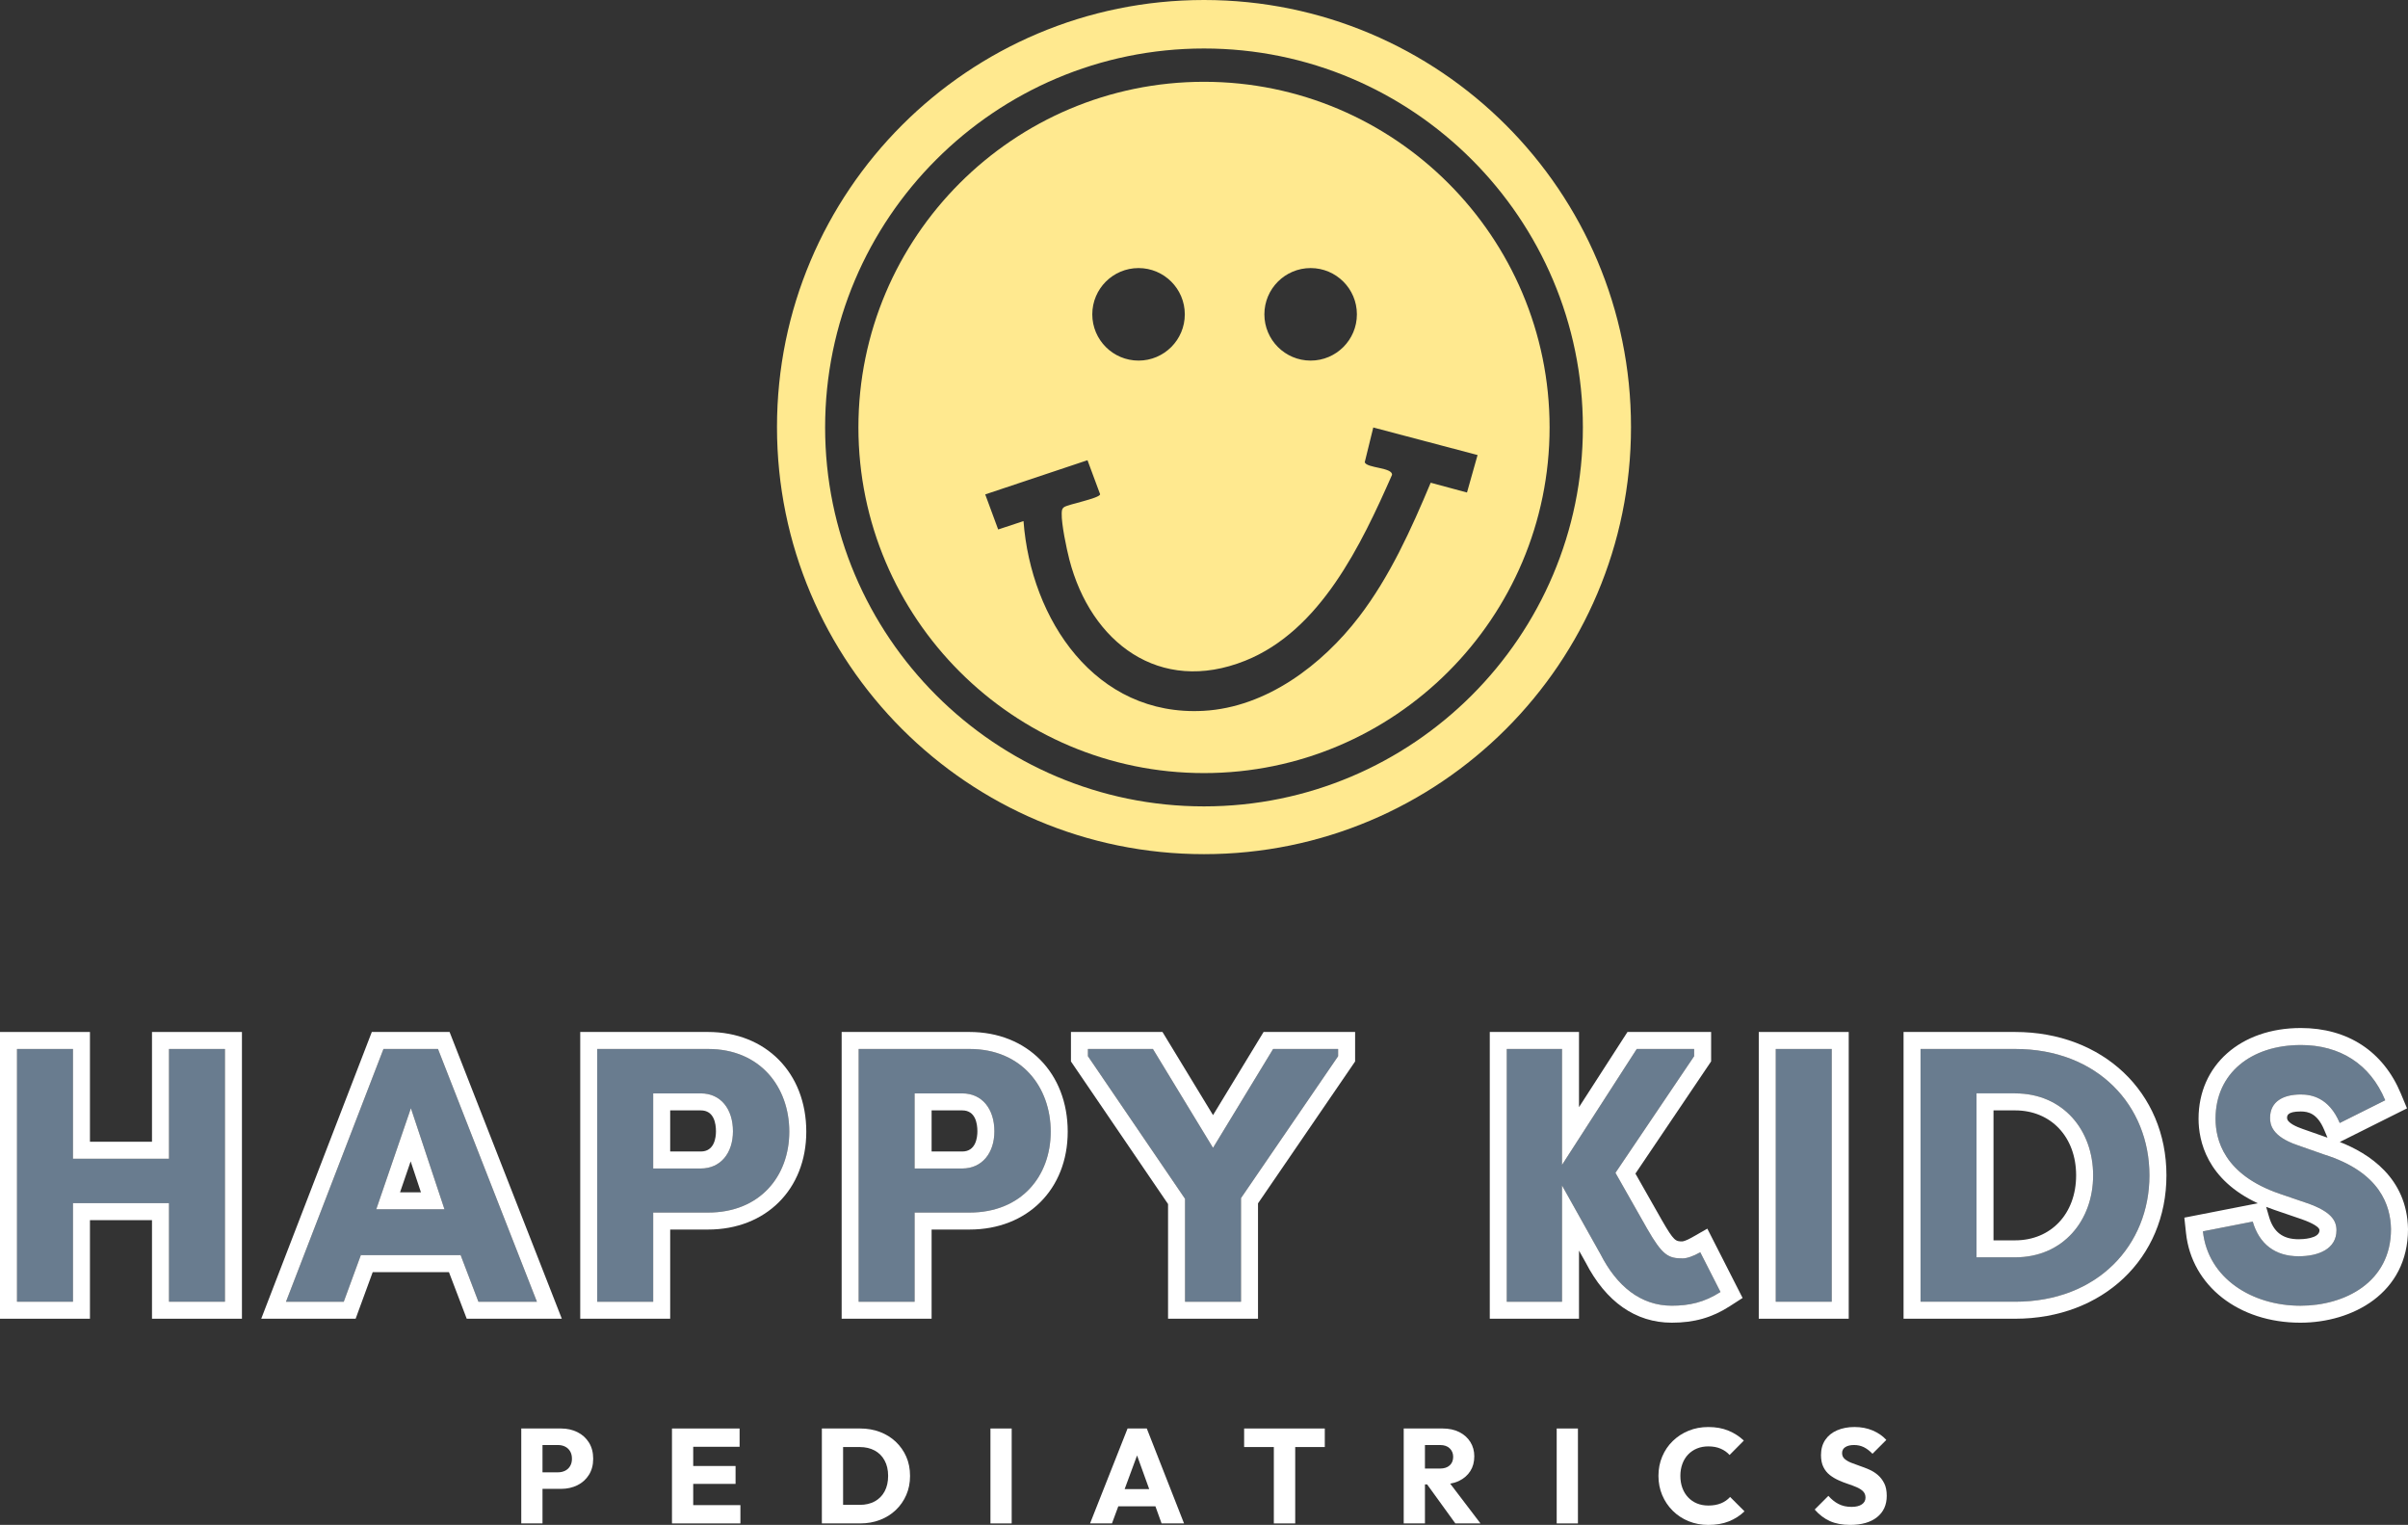
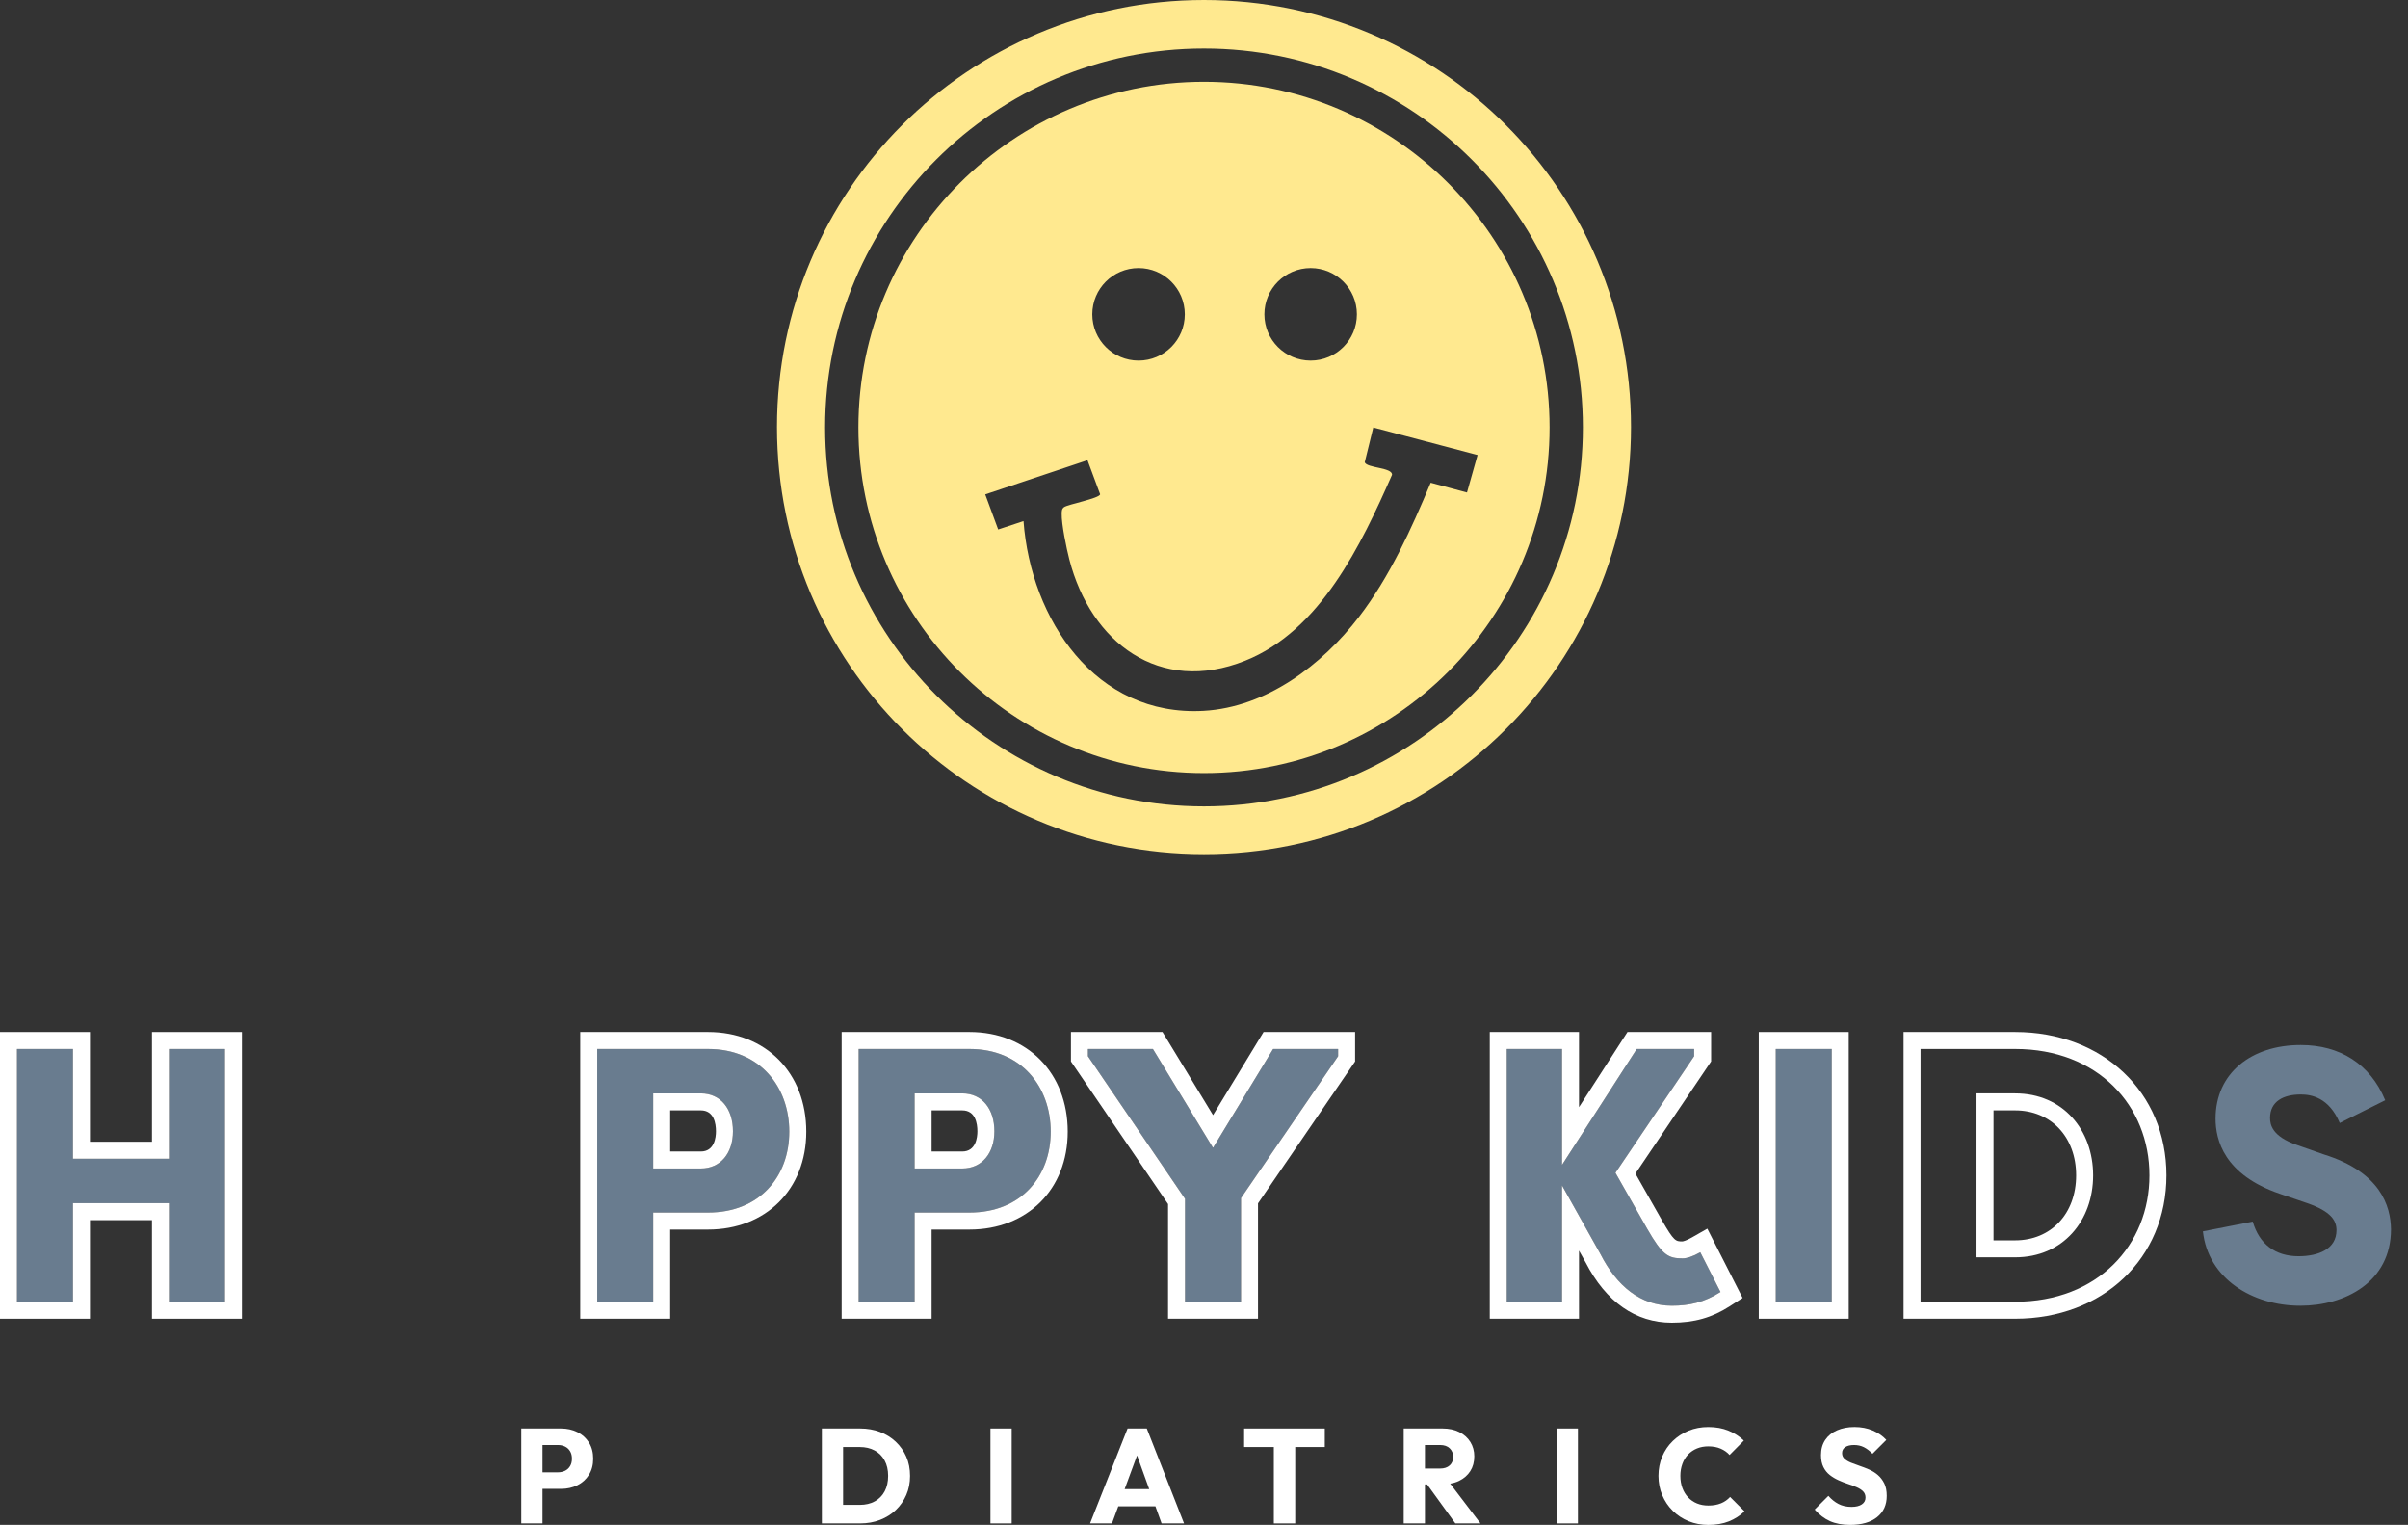
<svg xmlns="http://www.w3.org/2000/svg" id="Layer_2" viewBox="0 0 283.348 179.403">
  <rect x="0" y="0" width="283.348" height="179.403" fill="#333333" stroke="none" />
  <g id="Components">
    <g id="_071e781d-26c5-4a67-a89d-a9c19c20fc07_7">
      <path d="M67.942,168.489c-.575-.285-1.216-.427-1.922-.427h-4.683v11.168h2.499v-4.066h2.183c.707,0,1.347-.142,1.922-.426.574-.285,1.028-.694,1.36-1.227.333-.532.499-1.163.499-1.89,0-.738-.166-1.373-.499-1.906-.332-.533-.786-.942-1.36-1.226ZM67.079,172.491c-.147.243-.345.425-.593.545-.248.121-.524.182-.831.182h-1.819v-3.211h1.819c.306,0,.583.061.831.182.248.121.446.303.593.545.148.243.222.538.222.886,0,.338-.074.627-.222.87Z" style="fill:#fff;" />
-       <polygon points="81.57 174.579 86.553 174.579 86.553 172.475 81.57 172.475 81.57 170.213 87.028 170.213 87.028 168.062 81.57 168.062 80.985 168.062 79.071 168.062 79.071 179.23 80.985 179.23 81.57 179.23 87.123 179.23 87.123 177.078 81.57 177.078 81.57 174.579" style="fill:#fff;" />
      <path d="M105.401,169.619c-.533-.501-1.155-.886-1.867-1.155-.712-.269-1.49-.403-2.333-.403h-4.493v11.168h4.524c.833,0,1.606-.137,2.317-.411.712-.274,1.331-.662,1.859-1.163.527-.501.938-1.092,1.234-1.772.295-.68.443-1.426.443-2.238,0-.833-.147-1.587-.443-2.262-.296-.675-.71-1.263-1.242-1.764ZM104.096,175.457c-.275.511-.663.904-1.163,1.179-.501.274-1.089.411-1.764.411h-1.962v-6.802h1.962c.664,0,1.247.135,1.748.404.501.269.891.659,1.17,1.171.279.512.419,1.115.419,1.811,0,.706-.137,1.316-.411,1.828Z" style="fill:#fff;" />
      <rect x="116.545" y="168.062" width="2.499" height="11.168" style="fill:#fff;" />
      <path d="M132.681,168.062l-4.414,11.168h2.579l.742-2.009h4.371l.724,2.009h2.642l-4.382-11.168h-2.262ZM132.335,175.196l1.463-3.964,1.43,3.964h-2.893Z" style="fill:#fff;" />
      <polygon points="146.396 170.244 149.892 170.244 149.892 179.23 152.407 179.23 152.407 170.244 155.888 170.244 155.888 168.062 146.396 168.062 146.396 170.244" style="fill:#fff;" />
      <path d="M171.675,174.231c.569-.274,1.012-.656,1.329-1.147.316-.491.475-1.073.475-1.748,0-.632-.156-1.196-.467-1.693-.311-.495-.746-.883-1.305-1.163-.559-.279-1.213-.419-1.961-.419h-4.572v11.168h2.499v-4.588h.256l3.32,4.588h2.958l-3.564-4.68c.373-.068.721-.168,1.034-.319ZM167.672,170.007h1.788c.485,0,.862.132,1.13.395.269.264.404.596.404.996,0,.422-.137.757-.411,1.005-.275.248-.654.372-1.139.372h-1.772v-2.768Z" style="fill:#fff;" />
      <rect x="183.175" y="168.062" width="2.499" height="11.168" style="fill:#fff;" />
      <path d="M202.505,176.865c-.421.174-.917.261-1.486.261-.486,0-.928-.082-1.329-.245-.401-.163-.749-.401-1.044-.712-.296-.311-.522-.68-.68-1.108-.158-.426-.238-.904-.238-1.431,0-.506.079-.975.238-1.408.158-.432.385-.801.68-1.107.295-.306.643-.54,1.044-.704.401-.164.844-.245,1.329-.245.548,0,1.03.089,1.448.269.416.18.767.426,1.051.744l1.677-1.693c-.517-.496-1.12-.886-1.811-1.171-.691-.285-1.48-.427-2.365-.427-.844,0-1.619.146-2.326.436-.707.29-1.326.693-1.859,1.21s-.947,1.126-1.242,1.827c-.295.702-.443,1.458-.443,2.27,0,.813.148,1.569.443,2.27.295.701.709,1.316,1.242,1.843.533.528,1.155.936,1.867,1.226.712.29,1.485.435,2.318.435.917,0,1.724-.14,2.42-.419.696-.279,1.308-.672,1.835-1.179l-1.693-1.693c-.295.327-.653.578-1.076.752Z" style="fill:#fff;" />
      <path d="M221.718,174.516c-.195-.39-.446-.717-.751-.981-.306-.264-.646-.477-1.021-.641-.374-.164-.749-.309-1.123-.435-.374-.127-.717-.254-1.029-.38-.311-.127-.561-.277-.751-.451-.19-.174-.285-.398-.285-.672,0-.306.127-.54.38-.704.253-.164.595-.245,1.028-.245.422,0,.804.084,1.147.253.342.169.683.427,1.02.776l1.63-1.629c-.422-.464-.954-.833-1.598-1.108-.643-.274-1.361-.411-2.151-.411-.759,0-1.44.13-2.041.388-.601.259-1.068.636-1.4,1.131-.332.496-.498,1.092-.498,1.787,0,.56.096,1.028.285,1.408.19.38.44.691.751.934.311.243.654.448,1.029.616.374.169.746.315,1.115.435.369.121.711.251,1.029.388.316.138.566.301.751.491s.277.432.277.728c0,.338-.145.604-.435.799-.29.195-.693.292-1.21.292-.58,0-1.089-.113-1.527-.341-.438-.226-.836-.545-1.195-.957l-1.613,1.613c.538.612,1.137,1.066,1.796,1.361.659.295,1.452.443,2.381.443,1.35,0,2.404-.303,3.164-.91.759-.606,1.139-1.441,1.139-2.507,0-.59-.098-1.081-.292-1.471Z" style="fill:#fff;" />
      <path d="M141.674,9.623c-22.423,0-40.665,18.242-40.665,40.665s18.242,40.665,40.665,40.665,40.665-18.242,40.665-40.665-18.242-40.665-40.665-40.665ZM154.222,31.538c3.006,0,5.443,2.437,5.443,5.443s-2.437,5.443-5.443,5.443-5.443-2.437-5.443-5.443,2.437-5.443,5.443-5.443ZM133.972,31.538c3.006,0,5.443,2.437,5.443,5.443s-2.437,5.443-5.443,5.443-5.443-2.437-5.443-5.443,2.437-5.443,5.443-5.443ZM168.35,56.792c-2.293,5.471-4.805,11.043-8.433,15.777-4.334,5.655-10.899,10.649-18.287,11.06-12.754.709-20.331-10.772-21.194-22.321l-2.982.984-1.523-4.125,12.034-4.023,1.488,4.011c-.102.491-3.797,1.174-4.254,1.516-.266.2-.26.46-.268.757-.037,1.219.568,4.122.898,5.398,2.527,9.77,10.62,15.938,20.691,11.908,8.862-3.548,13.652-13.646,17.278-21.864.087-.889-2.996-.784-3.21-1.488l1.005-4.088,12.272,3.241-1.245,4.409-4.27-1.151Z" style="fill:#ffe98f;" />
      <path d="M141.674,0c-27.75,0-50.246,22.496-50.246,50.245s22.496,50.246,50.246,50.246,50.245-22.496,50.245-50.246S169.424,0,141.674,0ZM141.674,94.871c-24.583,0-44.583-20-44.583-44.583S117.091,5.705,141.674,5.705s44.583,20,44.583,44.583-20,44.583-44.583,44.583Z" style="fill:#ffe98f;" />
      <path d="M19.885,153.149v-11.598h-11.3v11.598H2v-29.736h6.585v12.914h11.3v-12.914h6.584v29.736h-6.584Z" style="fill:#95b7da; opacity:.55;" />
      <path d="M26.469,123.412v29.736h-6.584v-11.598h-11.3v11.598H2v-29.736h6.585v12.914h11.3v-12.914h6.584M28.469,121.412h-10.584v12.914h-7.3v-12.914H0v33.736h10.585v-11.598h7.3v11.598h10.584v-33.736h0Z" style="fill:#fff;" />
-       <path d="M33.653,153.149l11.47-29.736h6.414l11.641,29.736h-6.883l-2.123-5.564v.084h-11.683v-.084l-2.039,5.564h-6.797ZM44.273,142.274h8.029l-3.951-11.895-4.078,11.895Z" style="fill:#95b7da; opacity:.55;" />
-       <path d="M51.537,123.412l11.641,29.736h-6.883l-2.123-5.564v.084h-11.683v-.084l-2.039,5.564h-6.797l11.47-29.736h6.414M44.273,142.274h8.029l-3.951-11.895-4.078,11.895M52.902,121.412h-9.151l-.494,1.28-11.47,29.736-1.049,2.72h11.109l.481-1.312,1.528-4.169h8.971l1.6,4.193.491,1.287h11.191l-1.068-2.729-11.641-29.736-.498-1.271h0ZM47.074,140.274l1.248-3.64,1.209,3.64h-2.457Z" style="fill:#fff;" />
      <path d="M70.275,153.149v-29.736h13.042c6.159,0,9.558,4.503,9.558,9.729s-3.44,9.516-9.558,9.516h-6.457v10.492h-6.585ZM82.468,137.473c2.337,0,3.78-1.826,3.78-4.375,0-2.634-1.443-4.461-3.78-4.461h-5.607v8.836h5.607Z" style="fill:#95b7da; opacity:.55;" />
      <path d="M83.317,123.412c6.159,0,9.558,4.503,9.558,9.729s-3.44,9.516-9.558,9.516h-6.457v10.492h-6.585v-29.736h13.042M76.86,137.473h5.607c2.337,0,3.78-1.826,3.78-4.375,0-2.634-1.443-4.461-3.78-4.461h-5.607v8.836M83.317,121.412h-15.042v33.736h10.585v-10.492h4.457c6.805,0,11.558-4.735,11.558-11.516,0-6.906-4.753-11.729-11.558-11.729h0ZM78.86,130.637h3.607c1.549,0,1.78,1.542,1.78,2.461,0,.714-.173,2.375-1.78,2.375h-3.607v-4.836h0Z" style="fill:#fff;" />
      <path d="M101.037,153.149v-29.736h13.041c6.16,0,9.559,4.503,9.559,9.729s-3.441,9.516-9.559,9.516h-6.457v10.492h-6.584ZM113.228,137.473c2.336,0,3.781-1.826,3.781-4.375,0-2.634-1.445-4.461-3.781-4.461h-5.607v8.836h5.607Z" style="fill:#95b7da; opacity:.55;" />
      <path d="M114.078,123.412c6.16,0,9.559,4.503,9.559,9.729s-3.441,9.516-9.559,9.516h-6.457v10.492h-6.584v-29.736h13.041M107.621,137.473h5.607c2.336,0,3.781-1.826,3.781-4.375,0-2.634-1.445-4.461-3.781-4.461h-5.607v8.836M114.078,121.412h-15.041v33.736h10.584v-10.492h4.457c6.806,0,11.559-4.735,11.559-11.516,0-6.906-4.753-11.729-11.559-11.729h0ZM109.621,130.637h3.607c1.55,0,1.781,1.542,1.781,2.461,0,.714-.174,2.375-1.781,2.375h-3.607v-4.836h0Z" style="fill:#fff;" />
      <path d="M142.758,135.01l7.051-11.598h7.646v.85l-11.427,16.695v12.191h-6.585v-12.107l-11.427-16.779v-.85h7.646l7.052,11.598h.043Z" style="fill:#95b7da; opacity:.55;" />
      <path d="M157.455,123.412v.85l-11.427,16.695v12.191h-6.585v-12.107l-11.427-16.779v-.85h7.646l7.052,11.598h.043l7.051-11.598h7.646M159.455,121.412h-10.771l-.584.961-5.363,8.822-5.364-8.822-.584-.961h-10.771v3.466l.347.509,11.08,16.27v13.491h10.585v-13.572l11.077-16.185.349-.511v-3.469h0Z" style="fill:#fff;" />
      <path d="M183.801,139.555v13.594h-6.5v-29.736h6.5v13.637l8.793-13.637h6.754v.85l-9.26,13.721,3.738,6.585c1.783,3.101,2.463,3.483,4.162,3.483.468,0,1.19-.213,2.082-.723l2.379,4.674c-1.912,1.231-3.695,1.613-5.734,1.613-3.654,0-6.457-2.293-8.369-6.031l-4.545-8.114v.085Z" style="fill:#95b7da; opacity:.55;" />
      <path d="M199.348,123.412v.85l-9.26,13.721,3.738,6.585c1.783,3.101,2.463,3.483,4.162,3.483.468,0,1.19-.213,2.082-.723l2.379,4.674c-1.912,1.231-3.695,1.613-5.734,1.613-3.654,0-6.457-2.293-8.369-6.031l-4.545-8.114v13.679h-6.5v-29.736h6.5v13.637l8.793-13.637h6.754M201.348,121.412h-9.844l-.591.916-5.112,7.928v-8.844h-10.5v33.736h10.5v-8.015l.782,1.396c2.382,4.636,5.885,7.086,10.132,7.086,2.64,0,4.743-.596,6.817-1.932l1.519-.978-.82-1.61-2.379-4.674-.952-1.87-1.822,1.041c-.62.354-1.011.452-1.109.46-.79-.001-.983-.001-2.409-2.481l-3.121-5.497,8.566-12.693.342-.507v-3.461h0Z" style="fill:#fff;" />
      <path d="M215.538,153.149h-6.585v-29.736h6.585v29.736Z" style="fill:#95b7da; opacity:.55;" />
      <path d="M215.538,123.412v29.736h-6.585v-29.736h6.585M217.538,121.412h-10.585v33.736h10.585v-33.736h0Z" style="fill:#fff;" />
-       <path d="M237.121,153.149h-11.131v-29.736h11.131c9.727,0,15.803,6.67,15.803,14.868s-6.075,14.868-15.803,14.868ZM237.121,128.637h-4.546v19.287h4.546c5.649,0,9.176-4.334,9.176-9.644s-3.526-9.644-9.176-9.644Z" style="fill:#95b7da; opacity:.55;" />
      <path d="M237.121,123.412c9.727,0,15.803,6.67,15.803,14.868s-6.075,14.868-15.803,14.868h-11.131v-29.736h11.131M232.575,147.924h4.546c5.649,0,9.176-4.334,9.176-9.644s-3.526-9.644-9.176-9.644h-4.546v19.287M237.121,121.412h-13.131v33.736h13.131c10.316,0,17.803-7.094,17.803-16.868s-7.487-16.868-17.803-16.868h0ZM234.575,130.637h2.546c4.225,0,7.176,3.143,7.176,7.644s-2.951,7.644-7.176,7.644h-2.546v-15.287h0Z" style="fill:#fff;" />
      <path d="M265.078,143.718c.765,2.634,2.634,4.078,5.394,4.078,2.337,0,4.461-.85,4.461-3.059,0-1.147-.637-2.209-3.441-3.187l-3.228-1.103c-6.584-2.252-7.561-6.373-7.561-8.836,0-5.354,4.205-8.666,10.025-8.666,4.588,0,8.156,2.209,9.94,6.499l-5.352,2.677c-1.275-3.017-3.356-3.356-4.588-3.356-2.039,0-3.611.808-3.611,2.761,0,.766.213,2.167,3.186,3.187l3.144,1.105c6.669,2.082,7.858,6.074,7.9,8.793,0,6.245-5.438,9.006-10.662,9.006-5.692,0-10.875-3.228-11.47-8.75l5.862-1.147Z" style="fill:#95b7da; opacity:.55;" />
-       <path d="M270.728,122.946c4.588,0,8.156,2.209,9.94,6.499l-5.352,2.677c-1.275-3.017-3.356-3.356-4.588-3.356-2.039,0-3.611.808-3.611,2.761,0,.766.213,2.167,3.186,3.187l3.144,1.105c6.669,2.082,7.858,6.074,7.9,8.793,0,6.245-5.438,9.006-10.662,9.006-5.692,0-10.875-3.228-11.47-8.75l5.862-1.147c.765,2.634,2.634,4.078,5.394,4.078,2.337,0,4.461-.85,4.461-3.059,0-1.147-.637-2.209-3.441-3.187l-3.228-1.103c-6.584-2.252-7.561-6.373-7.561-8.836,0-5.354,4.205-8.666,10.025-8.666M270.728,120.946c-7.08,0-12.025,4.386-12.025,10.666,0,2.609.959,7.155,6.972,9.952l-.981.192-5.862,1.147-1.801.352.197,1.824c.668,6.203,6.202,10.536,13.458,10.536,6.098,0,12.662-3.444,12.662-11.006-.093-6.028-4.61-8.924-8.026-10.255l.889-.445,5.352-2.677,1.668-.834-.716-1.722c-2.072-4.986-6.258-7.731-11.786-7.731h0ZM273.875,133.847l-2.909-1.022c-.699-.24-1.848-.72-1.848-1.3,0-.247,0-.761,1.611-.761.911,0,1.95.254,2.746,2.135l.4.947h0ZM270.473,145.796c-1.848,0-2.952-.838-3.474-2.636l-.341-1.174c.308.122.627.24.959.354l3.229,1.104c.481.168,2.088.769,2.088,1.294,0,1.008-2.05,1.059-2.461,1.059h0Z" style="fill:#fff;" />
    </g>
  </g>
</svg>